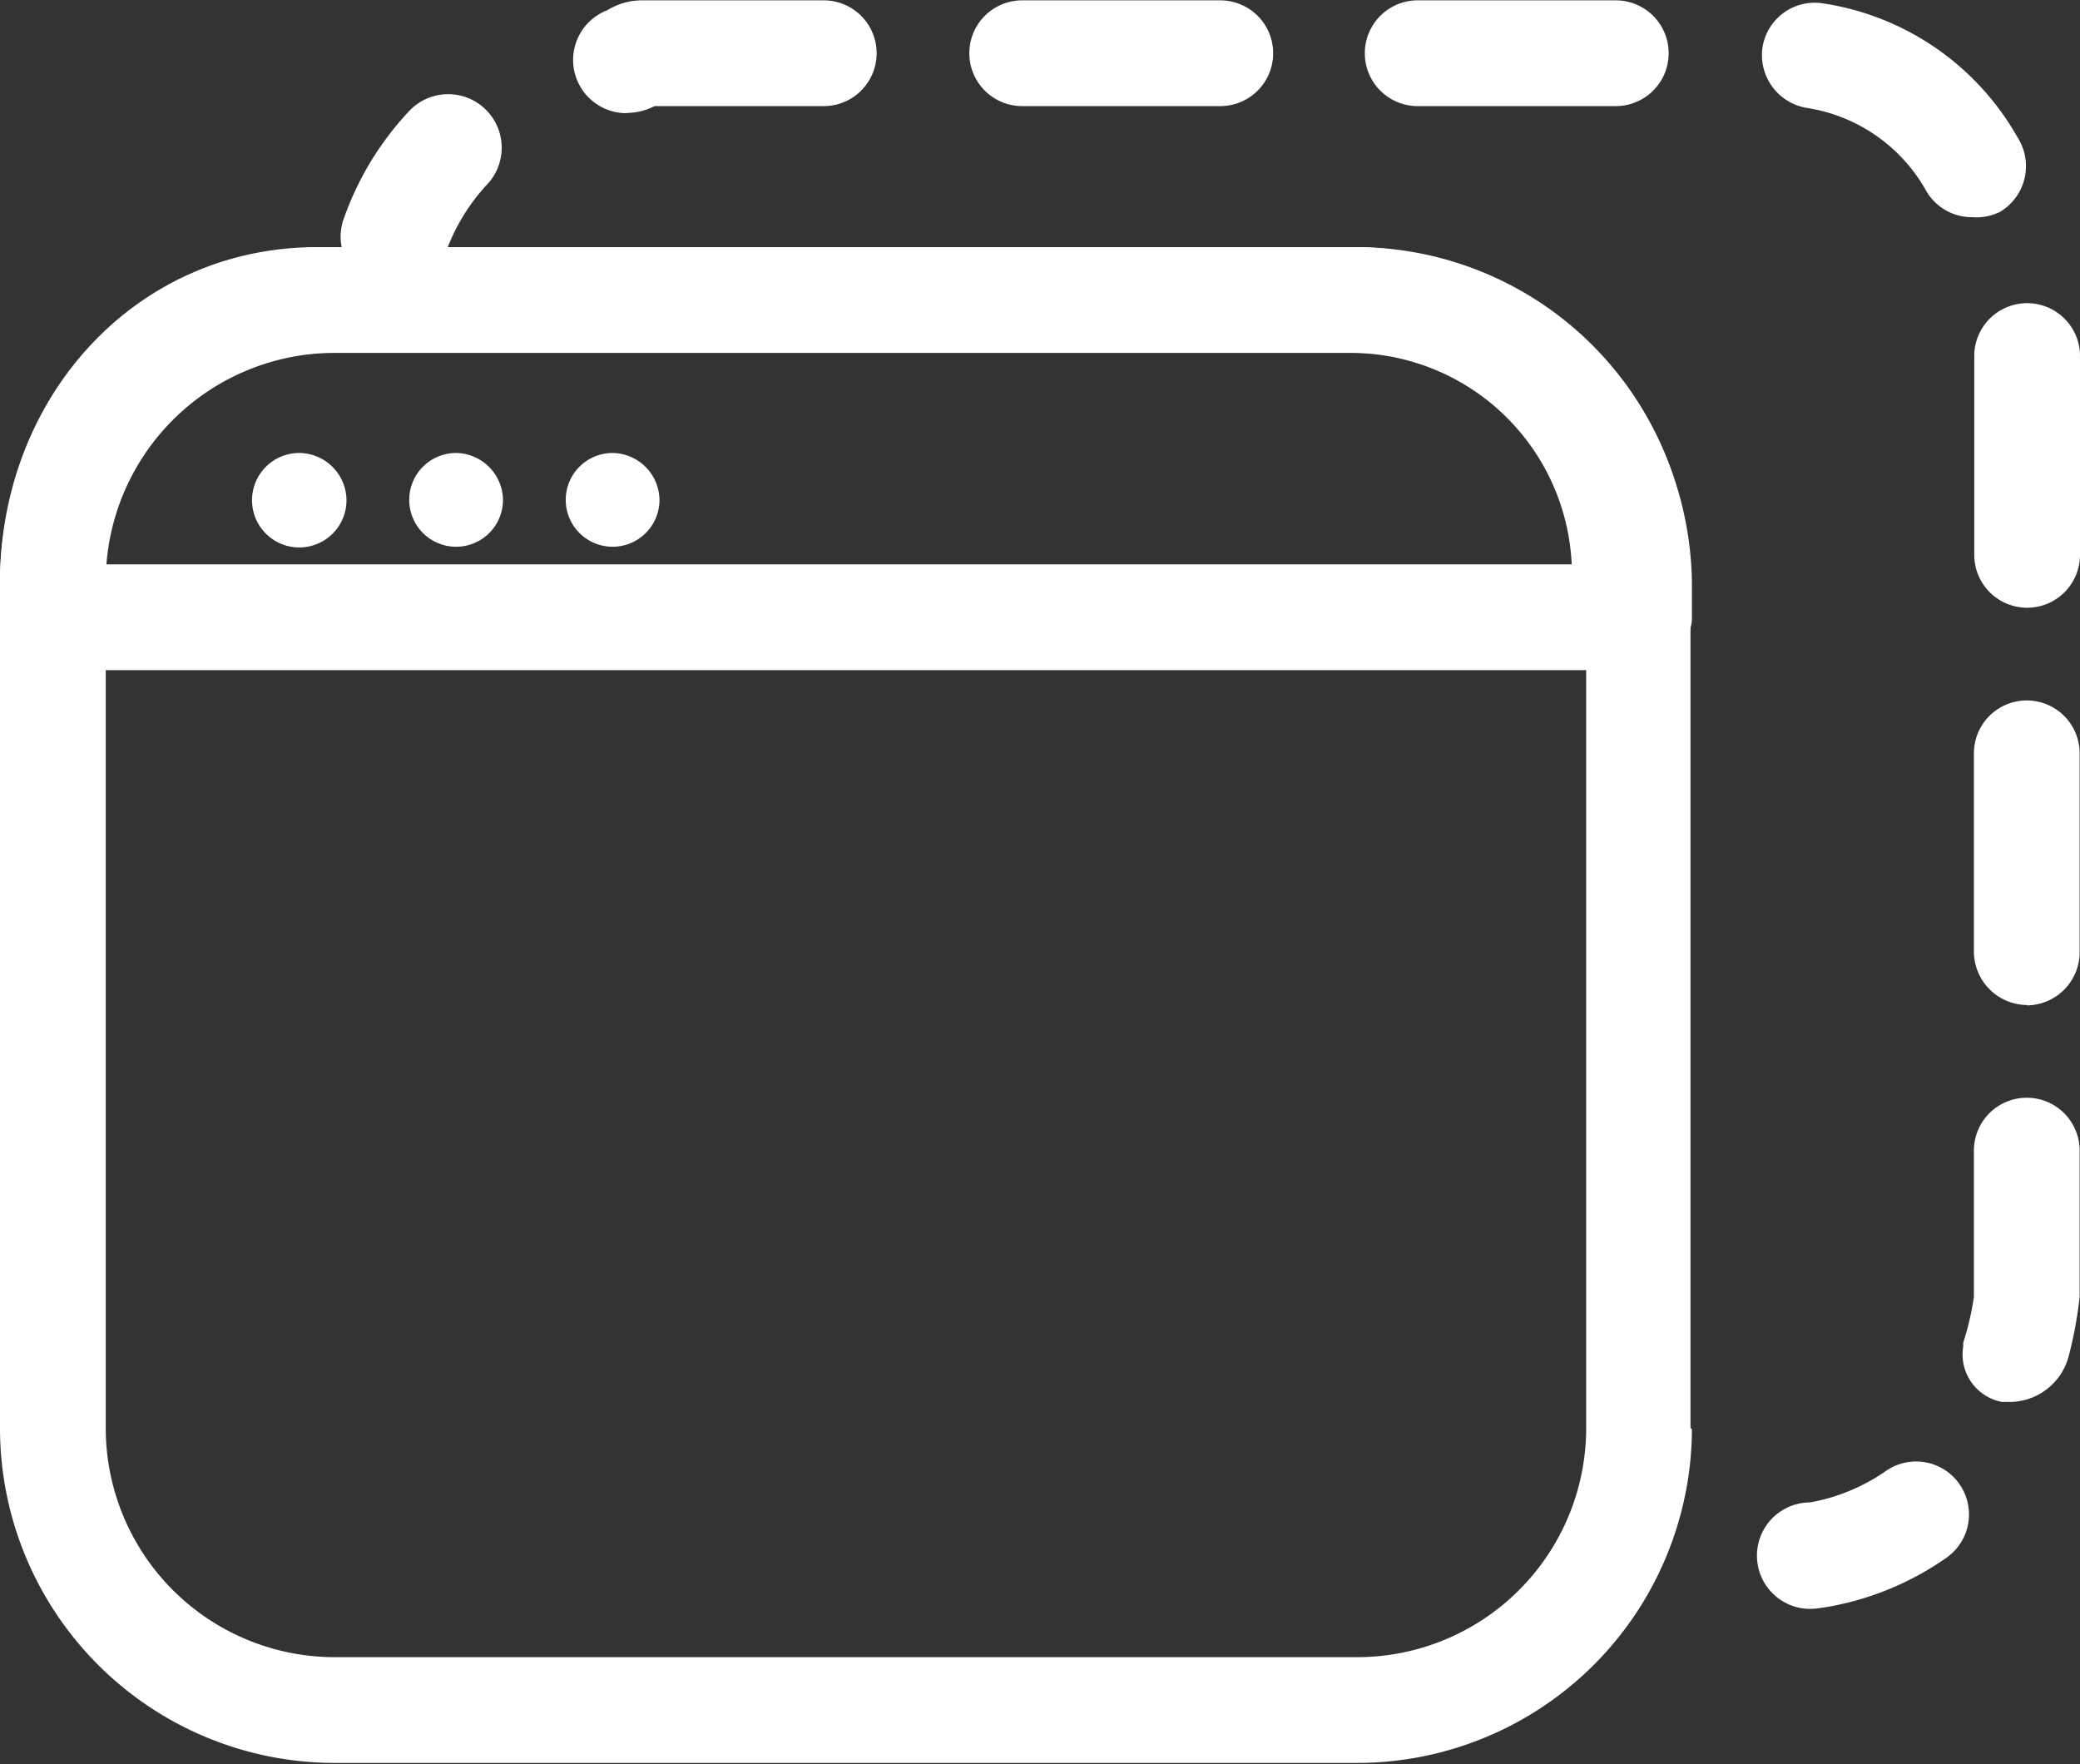
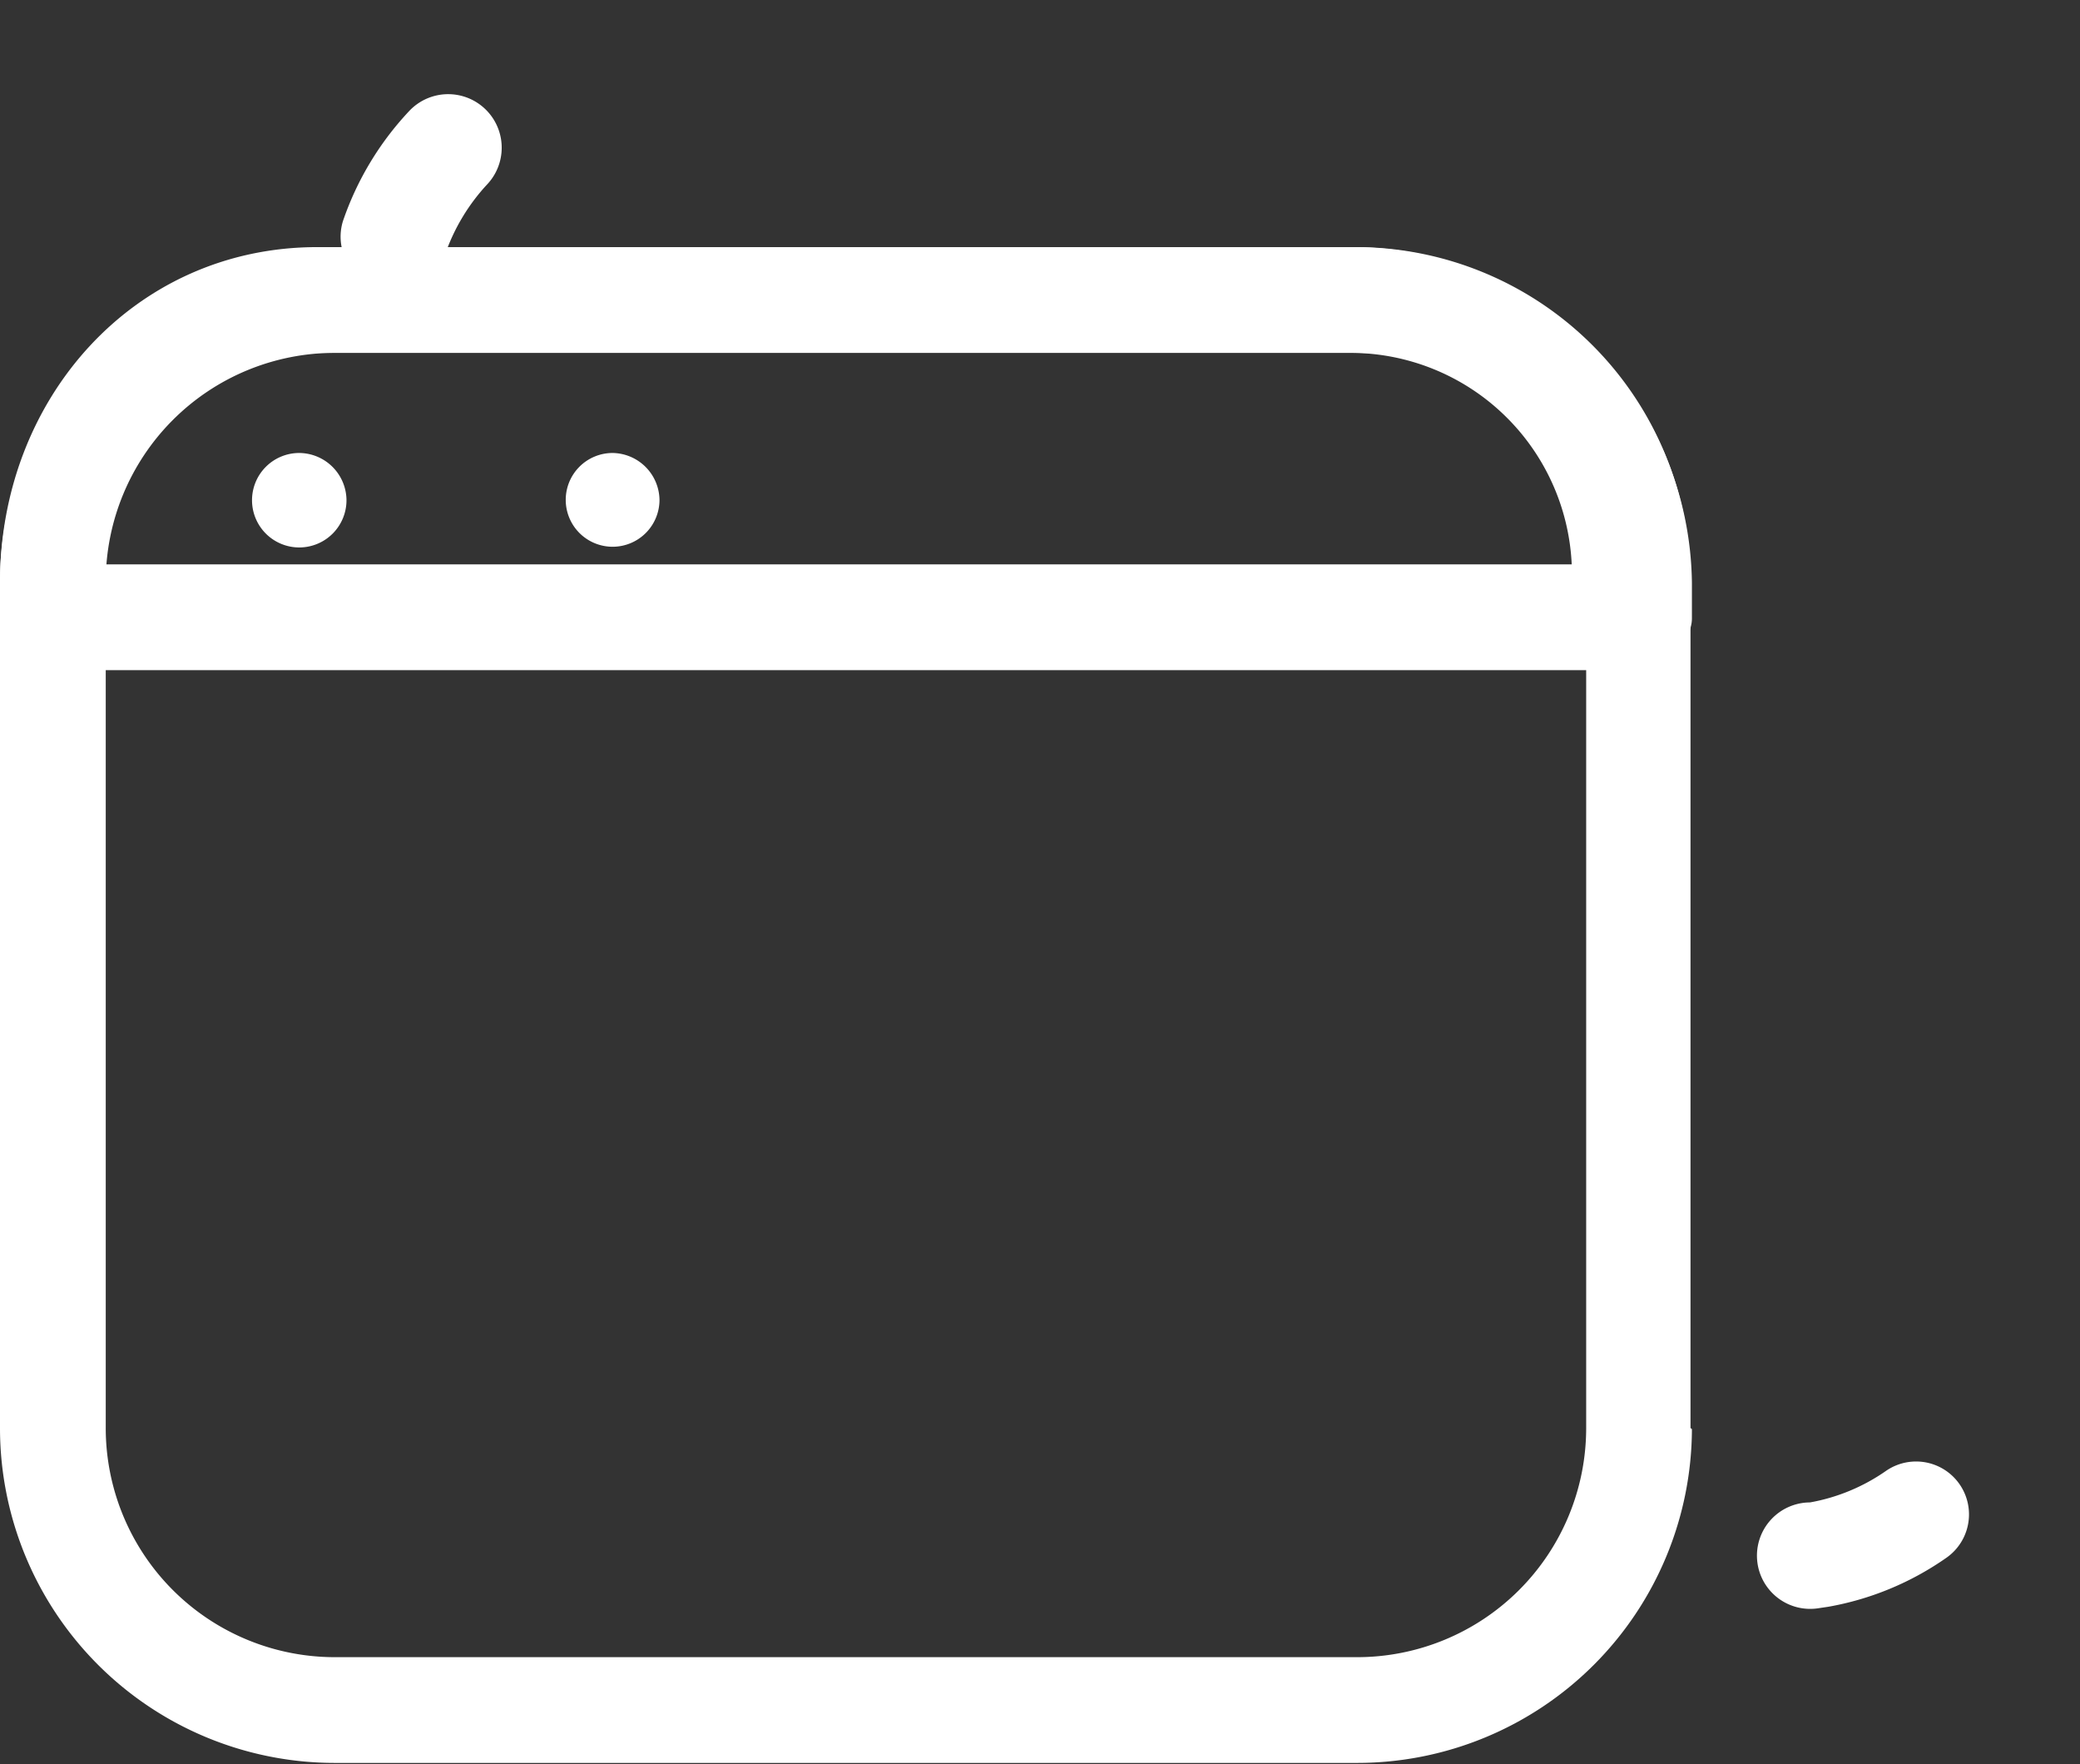
<svg xmlns="http://www.w3.org/2000/svg" id="Layer_1" data-name="Layer 1" viewBox="0 0 59.01 50.05">
  <rect x="0" y="0" width="59.01" height="50.05" fill="#333333" stroke="none" />
  <title>service-1</title>
  <g id="group-15svg">
    <path id="path-1" d="M11.21,8.23a1.32,1.32,0,0,1-.48-.09,1.5,1.5,0,0,1-1-1.88v0a8.62,8.62,0,0,1,1.86-3.1A1.5,1.5,0,1,1,13.84,5.2h0a5.62,5.62,0,0,0-1.21,2A1.5,1.5,0,0,1,11.21,8.23Z" transform="translate(0 0.01)" style="fill:#fff;fill-rule:evenodd" />
-     <path id="path-2" d="M57,39.76h-.2a1.37,1.37,0,0,1-1.1-1.59.3.3,0,0,1,0-.1A8,8,0,0,0,56,36.78V32.63a1.5,1.5,0,1,1,3,0v4.15a11.84,11.84,0,0,1-.31,1.68A1.74,1.74,0,0,1,57,39.76Zm.51-11.26A1.52,1.52,0,0,1,56,27V21.36a1.5,1.5,0,0,1,3,0V27a1.51,1.51,0,0,1-1.5,1.51Zm0-11.27a1.5,1.5,0,0,1-1.5-1.5V10.09a1.5,1.5,0,1,1,3,0v5.64a1.5,1.5,0,0,1-1.5,1.5h0ZM55.94,6.15a1.49,1.49,0,0,1-1.29-.74,4.7,4.7,0,0,0-3.4-2.36A1.52,1.52,0,0,1,50,1.35,1.5,1.5,0,0,1,51.68.08a7.65,7.65,0,0,1,5.56,3.81A1.51,1.51,0,0,1,56.74,6l0,0A1.53,1.53,0,0,1,55.94,6.15ZM17.74,3.2A1.51,1.51,0,0,1,17.23.28a1.87,1.87,0,0,1,1-.28h5.14a1.5,1.5,0,0,1,0,3h-4.8a1.74,1.74,0,0,1-.7.19ZM45.84,3H40.22a1.5,1.5,0,0,1,0-3h5.62a1.5,1.5,0,0,1,0,3ZM34.58,3H29a1.5,1.5,0,0,1,0-3h5.62a1.5,1.5,0,0,1,0,3Z" transform="translate(0 0.01)" style="fill:#fff;fill-rule:evenodd" />
    <path id="path-3" d="M51.6,45.61a1.51,1.51,0,1,1-.25-3,5.43,5.43,0,0,0,2.15-.89,1.5,1.5,0,0,1,1.72,2.46h0a8.38,8.38,0,0,1-3.35,1.39Z" transform="translate(0 0.01)" style="fill:#fff;fill-rule:evenodd" />
    <path id="path-4" d="M48,40.53A9.5,9.5,0,0,1,38.51,50H9.5A9.5,9.5,0,0,1,0,40.54H0v-24A9.5,9.5,0,0,1,9.46,7h29a9.5,9.5,0,0,1,9.5,9.5v24Zm-3-24A6.5,6.5,0,0,0,38.54,10H9.5A6.5,6.5,0,0,0,3,16.49v24A6.5,6.5,0,0,0,9.49,47h29A6.5,6.5,0,0,0,45,40.53Z" transform="translate(0 0.01)" style="fill:#fff;fill-rule:evenodd" />
    <path id="path-5" d="M46.07,19h-45C.25,19,0,18.34,0,17.51v-1C0,11.28,3.82,7,9,7H38.3A9.64,9.64,0,0,1,48,16.53v1C48,18.34,46.9,19,46.07,19ZM2.59,16h42a6.29,6.29,0,0,0-6.23-6H9A6.5,6.5,0,0,0,2.59,16Z" transform="translate(0 0.01)" style="fill:#fff;fill-rule:evenodd" />
    <path id="path-6" d="M9.83,14.17a1.34,1.34,0,1,1-1.35-1.33h0A1.35,1.35,0,0,1,9.83,14.17Z" transform="translate(0 0.01)" style="fill:#fff;fill-rule:evenodd" />
-     <path id="path-7" d="M14.27,14.17a1.33,1.33,0,1,1-1.33-1.33h0A1.35,1.35,0,0,1,14.27,14.17Z" transform="translate(0 0.01)" style="fill:#fff;fill-rule:evenodd" />
    <path id="path-8" d="M18.71,14.17a1.33,1.33,0,1,1-1.33-1.33h0A1.35,1.35,0,0,1,18.71,14.17Z" transform="translate(0 0.01)" style="fill:#fff;fill-rule:evenodd" />
  </g>
</svg>